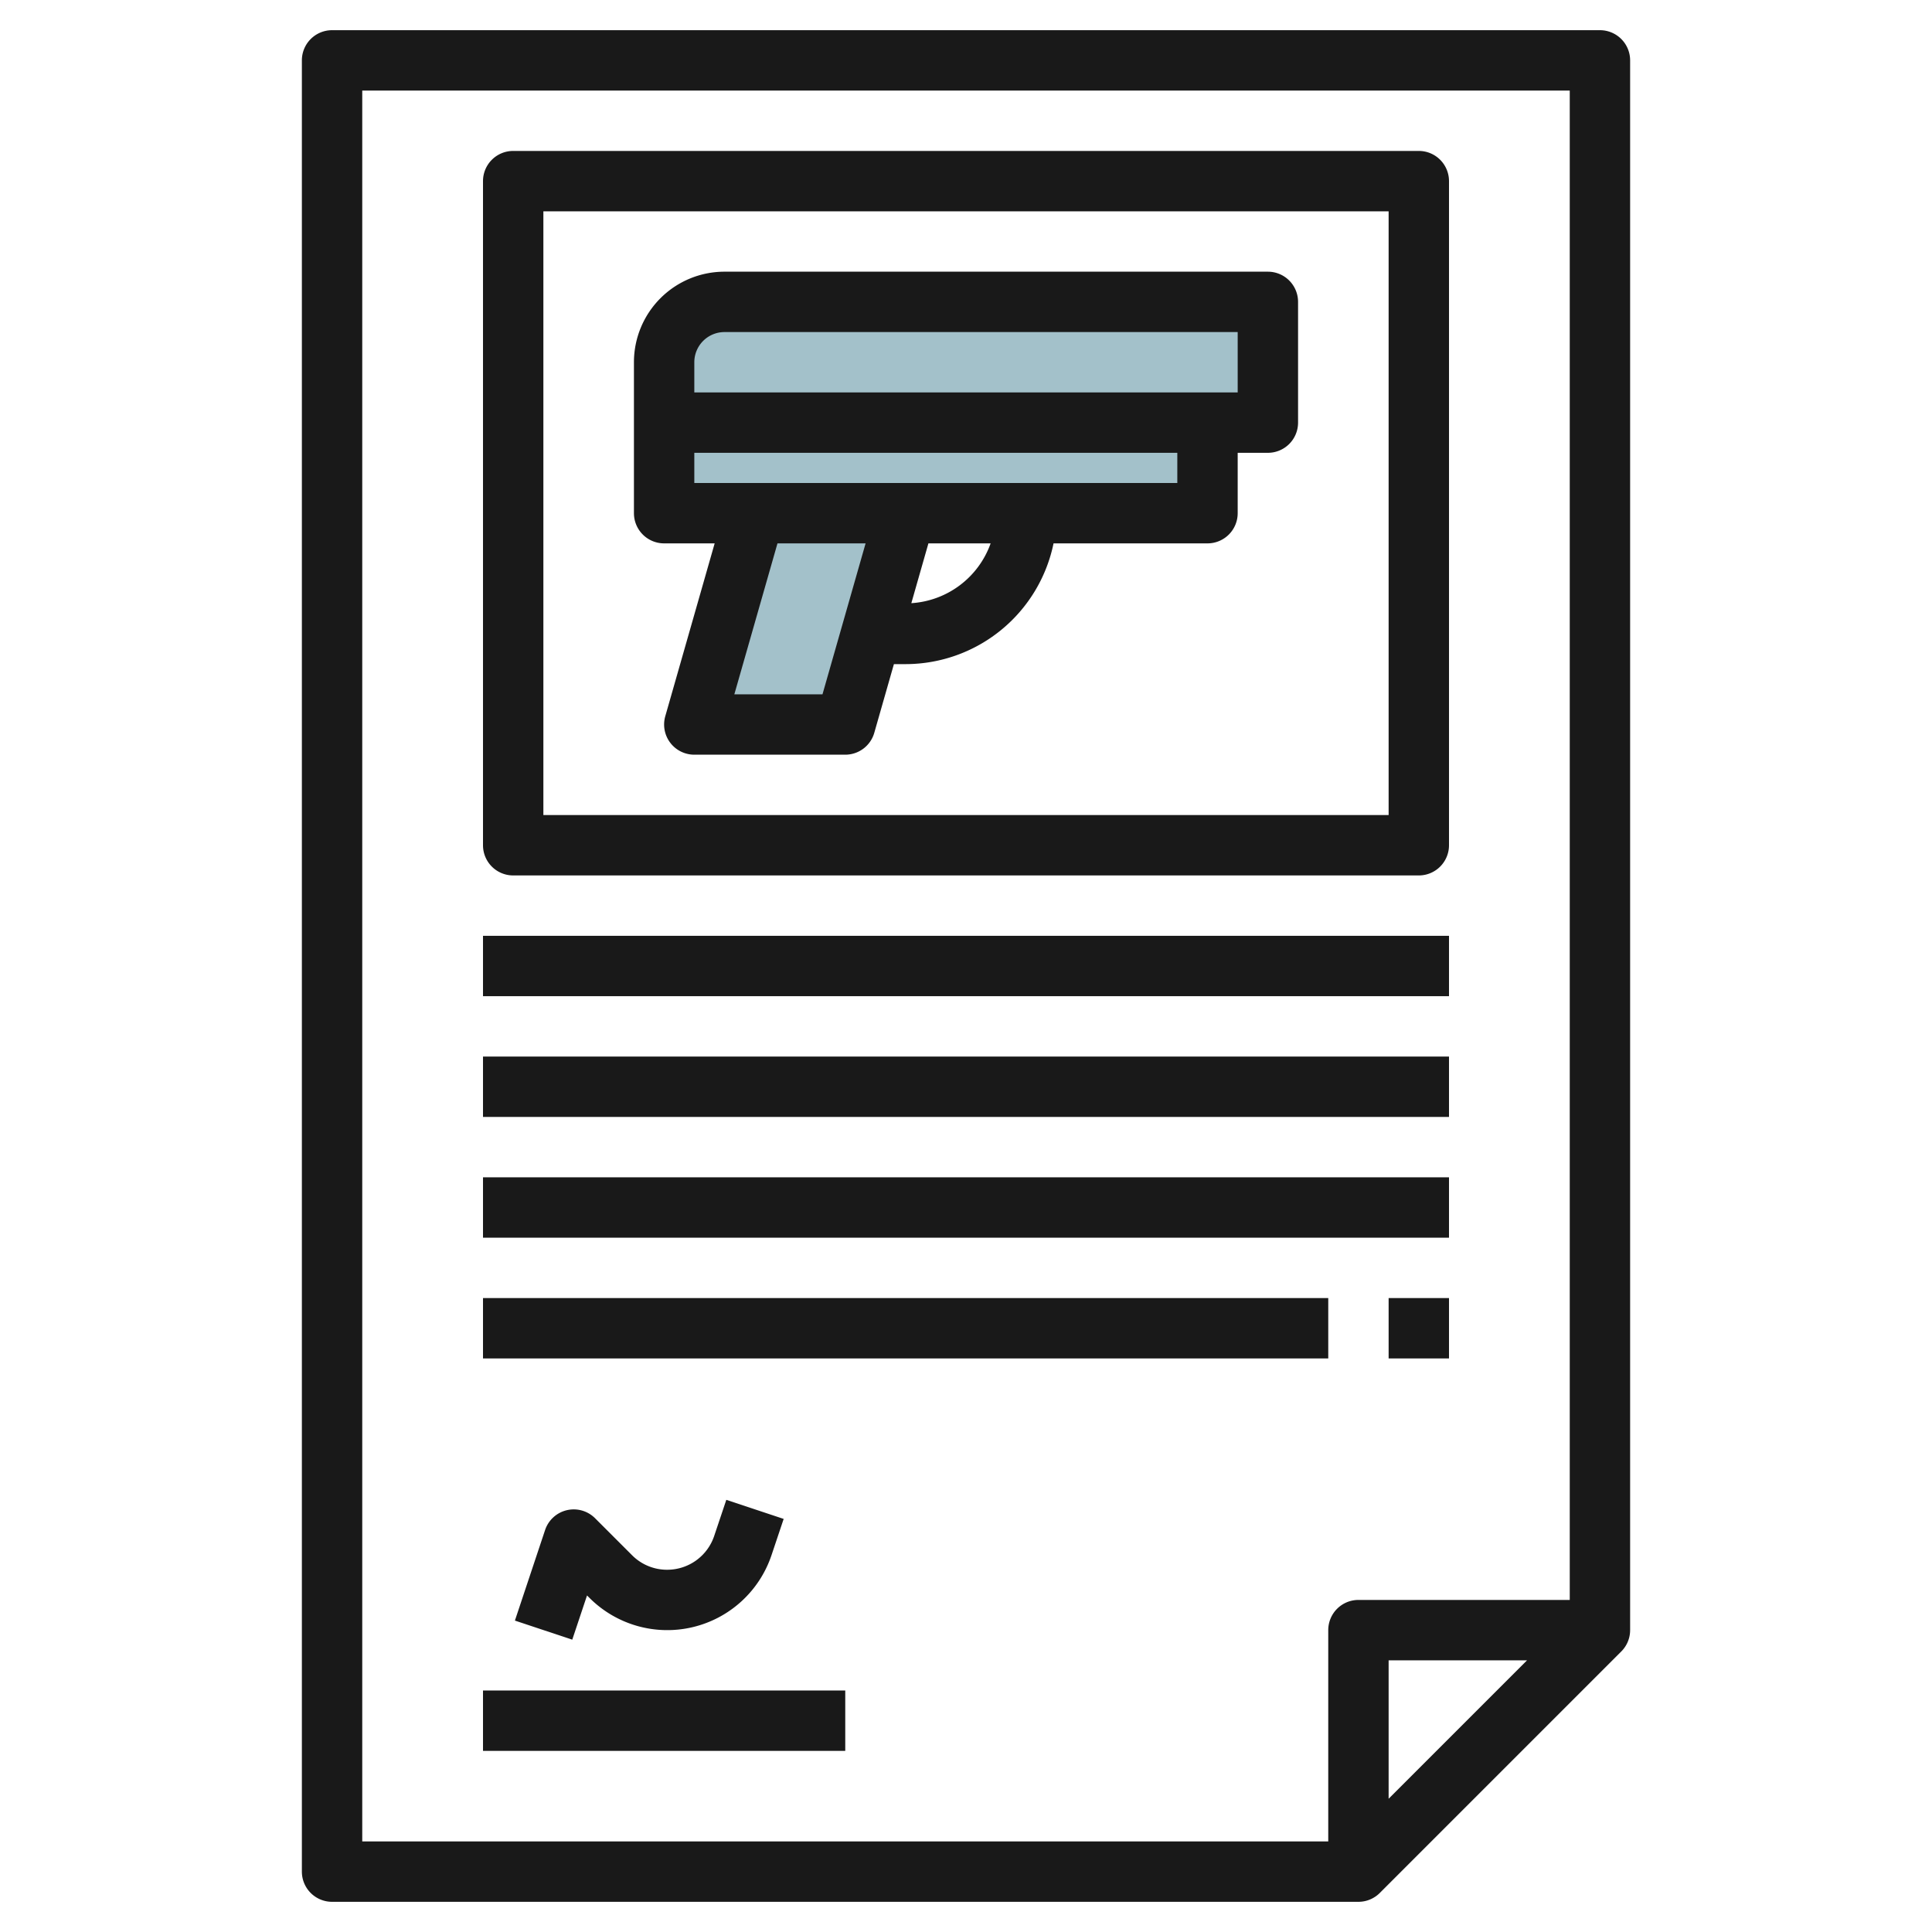
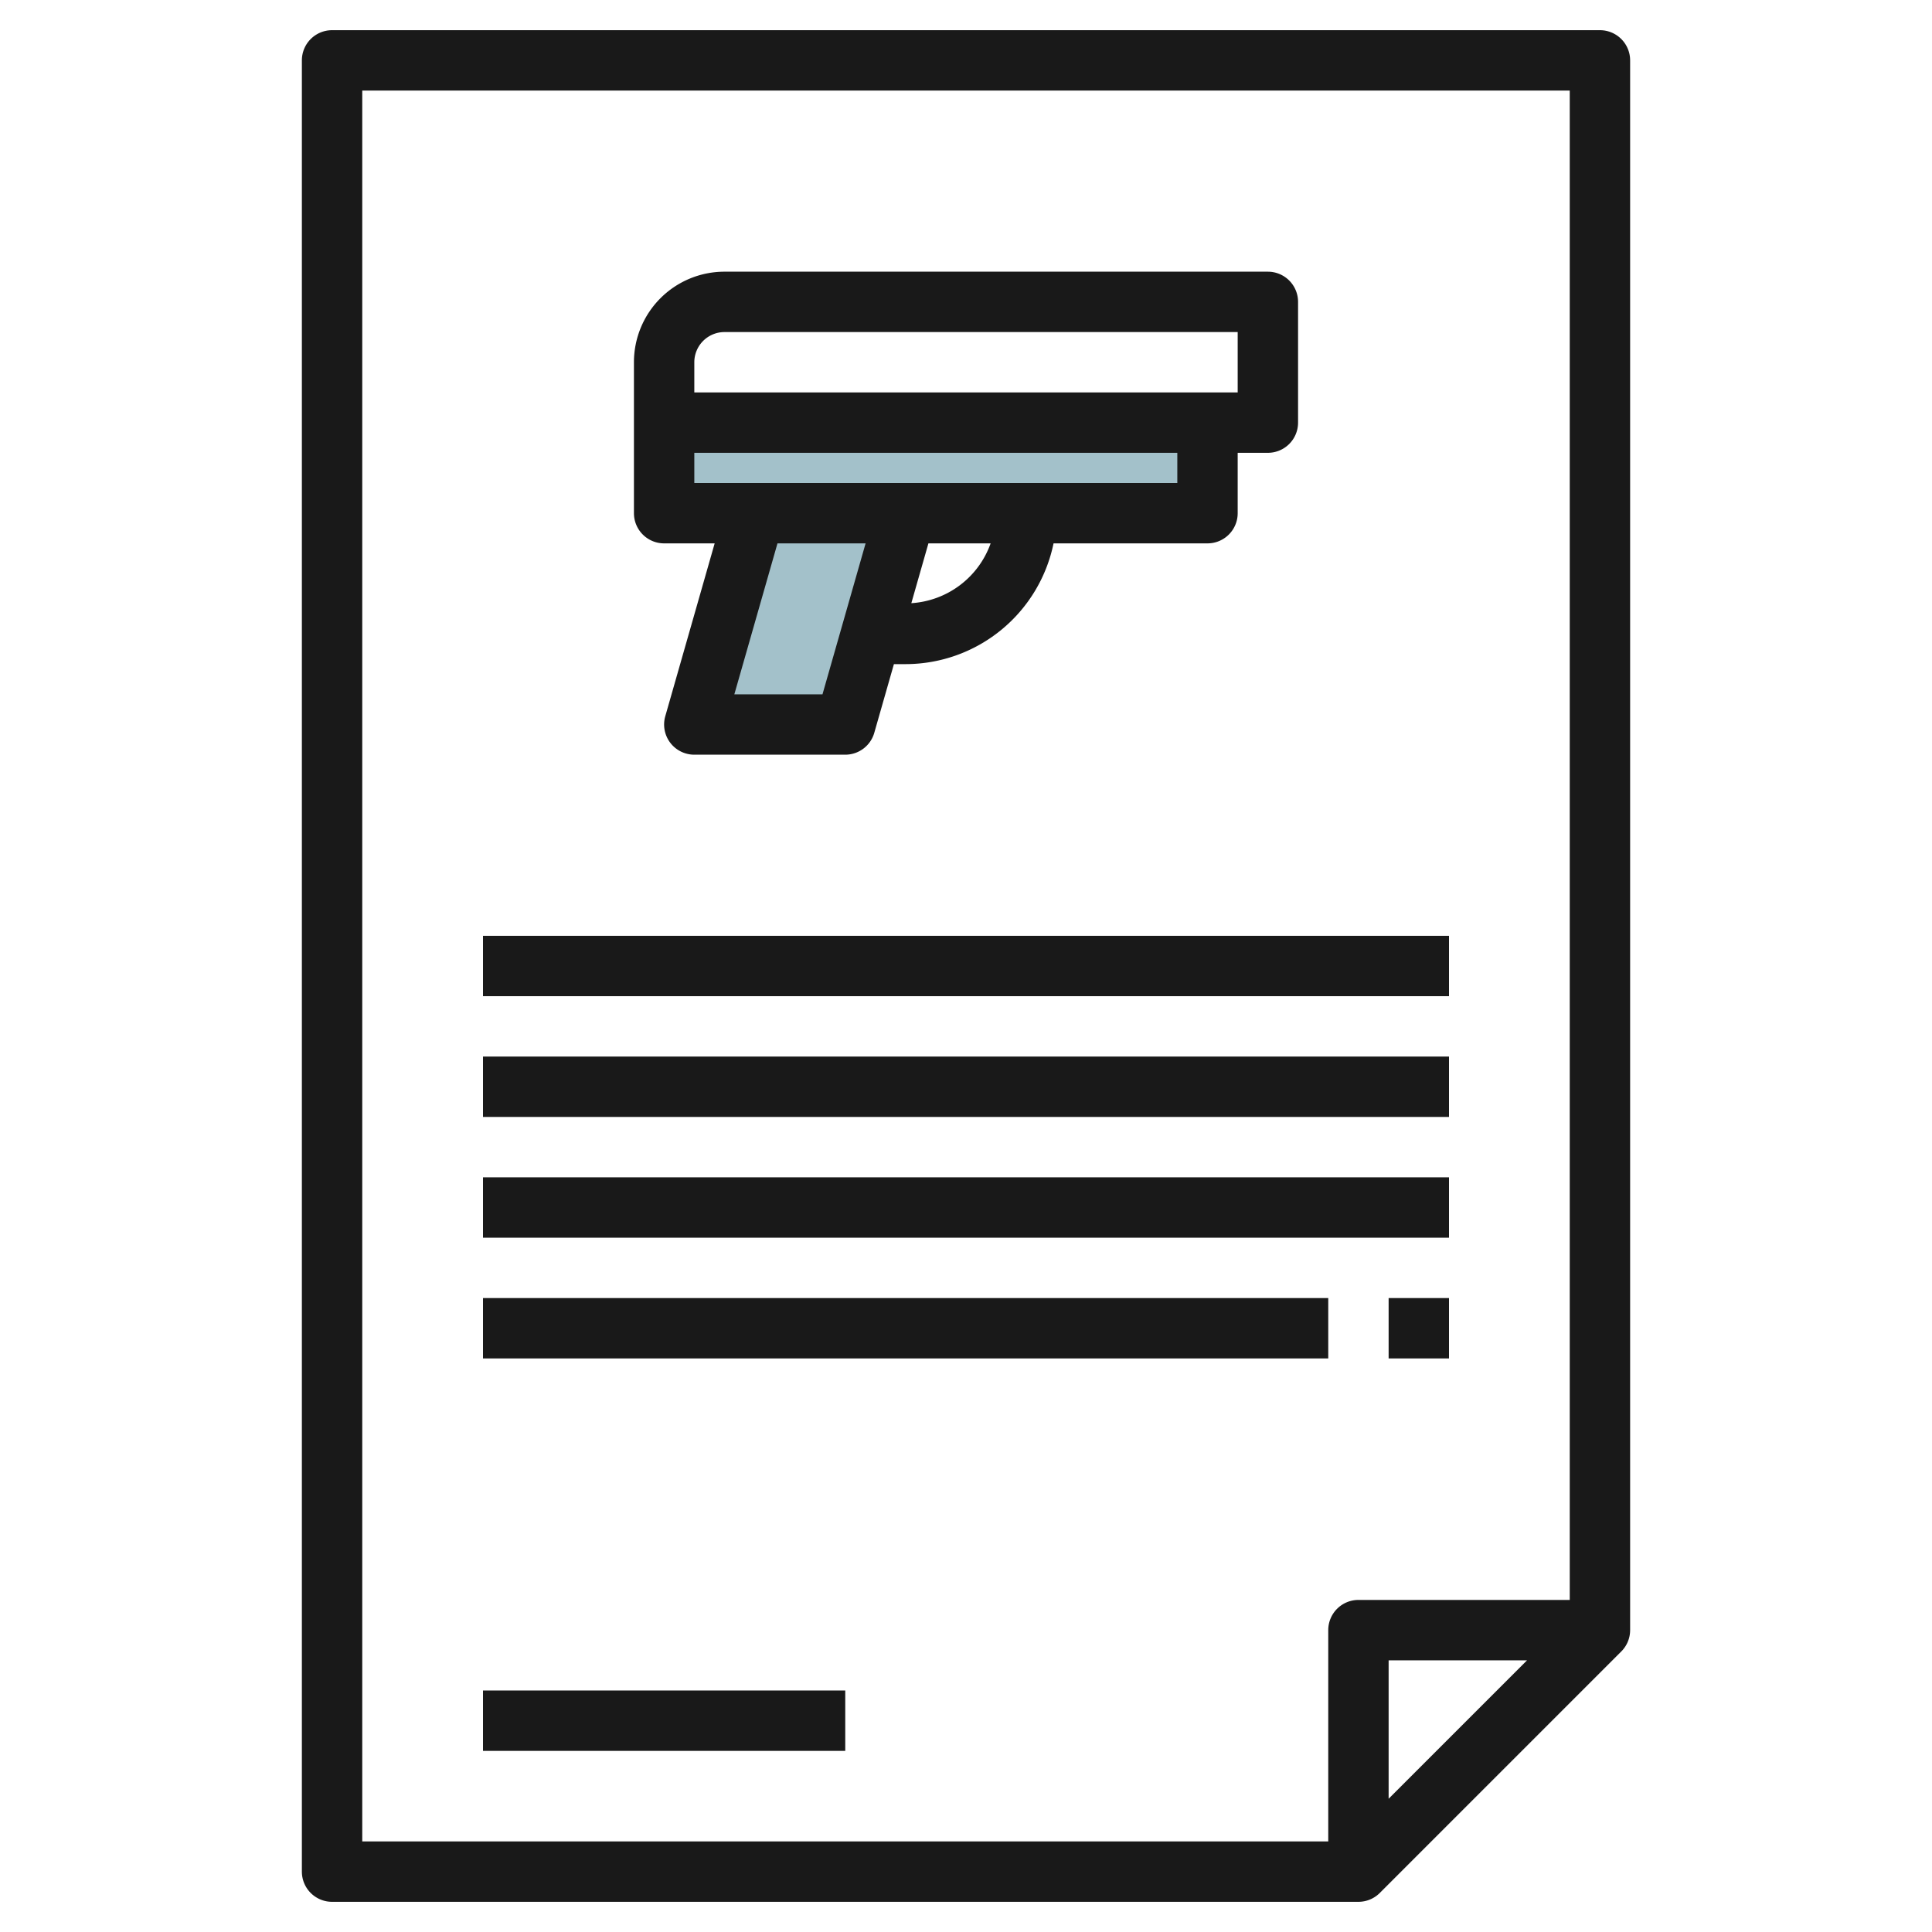
<svg xmlns="http://www.w3.org/2000/svg" id="Layer_3" height="512" viewBox="0 0 64 64" width="512" data-name="Layer 3">
-   <path d="m24 10a2 2 0 0 0 -2 2v5h18v-3h2v-4z" fill="#a3c1ca" />
  <path d="m22 14h18v3h-18z" fill="#a3c1ca" />
  <path d="m25 17-2 7h5l2-7z" fill="#a3c1ca" />
  <g fill="#191919">
    <path d="m16 31h32v2h-32z" />
-     <path d="m16 35h32v2h-32z" />
+     <path d="m16 35h32v2h-32" />
    <path d="m16 39h32v2h-32z" />
    <path d="m16 43h28v2h-28z" />
    <path d="m46 43h2v2h-2z" />
    <path d="m53 1h-42a1 1 0 0 0 -1 1v60a1 1 0 0 0 1 1h34a1 1 0 0 0 .707-.293l8-8a1 1 0 0 0 .293-.707v-52a1 1 0 0 0 -1-1zm-41 2h40v50h-7a1 1 0 0 0 -1 1v7h-32zm38.586 52-4.586 4.586v-4.586z" />
    <path d="m42 9h-18a3 3 0 0 0 -3 3v5a1 1 0 0 0 1 1h1.674l-1.636 5.726a1 1 0 0 0 .962 1.274h5a1 1 0 0 0 .962-.726l.65-2.274h.388a5.009 5.009 0 0 0 4.9-4h5.1a1 1 0 0 0 1-1v-2h1a1 1 0 0 0 1-1v-4a1 1 0 0 0 -1-1zm-14.754 14h-2.92l1.429-5h2.919zm2.943-3.019.566-1.981h2.061a2.988 2.988 0 0 1 -2.627 1.981zm8.811-3.981h-16v-1h16zm2-3h-18v-1a1 1 0 0 1 1-1h17z" />
-     <path d="m17 29h30a1 1 0 0 0 1-1v-22a1 1 0 0 0 -1-1h-30a1 1 0 0 0 -1 1v22a1 1 0 0 0 1 1zm1-22h28v20h-28z" />
-     <path d="m22.1 52a1.633 1.633 0 0 1 -1.162-.481l-1.226-1.226a1 1 0 0 0 -1.655.391l-1 3 1.9.632.489-1.464.082.081a3.643 3.643 0 0 0 6.032-1.424l.4-1.193-1.9-.632-.4 1.192a1.642 1.642 0 0 1 -1.56 1.124z" />
    <path d="m16 56h12v2h-12z" />
  </g>
</svg>